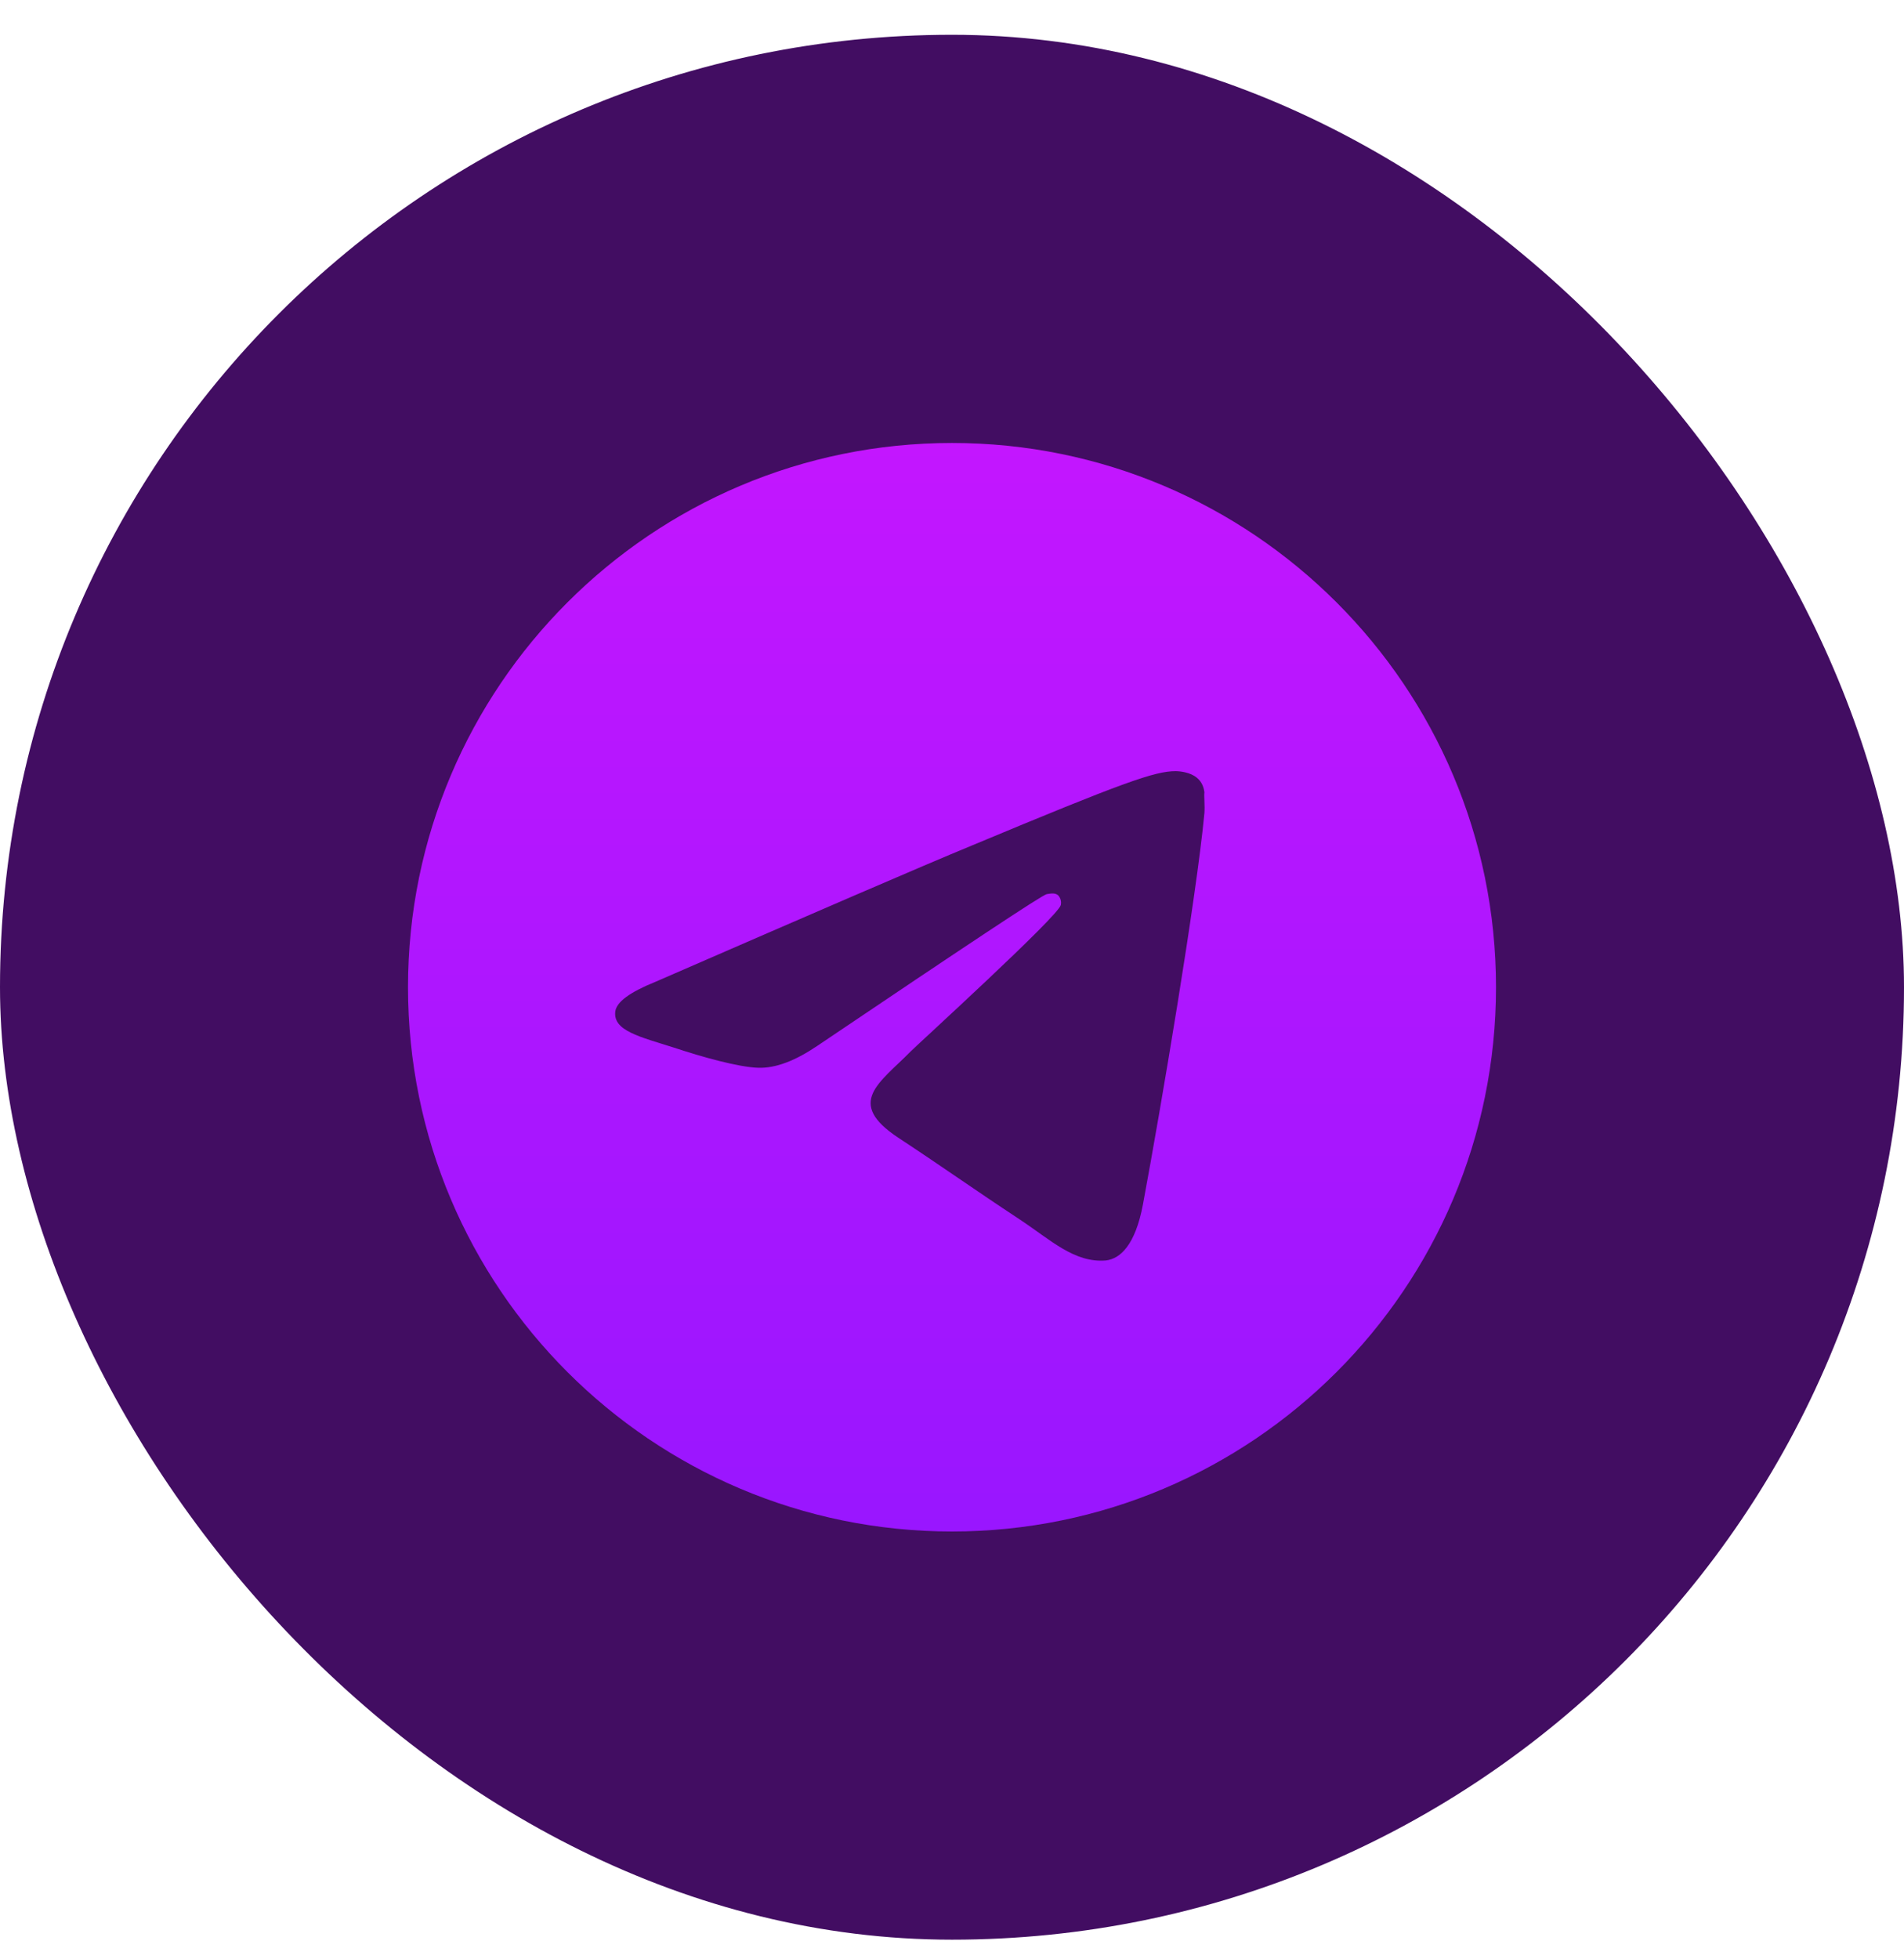
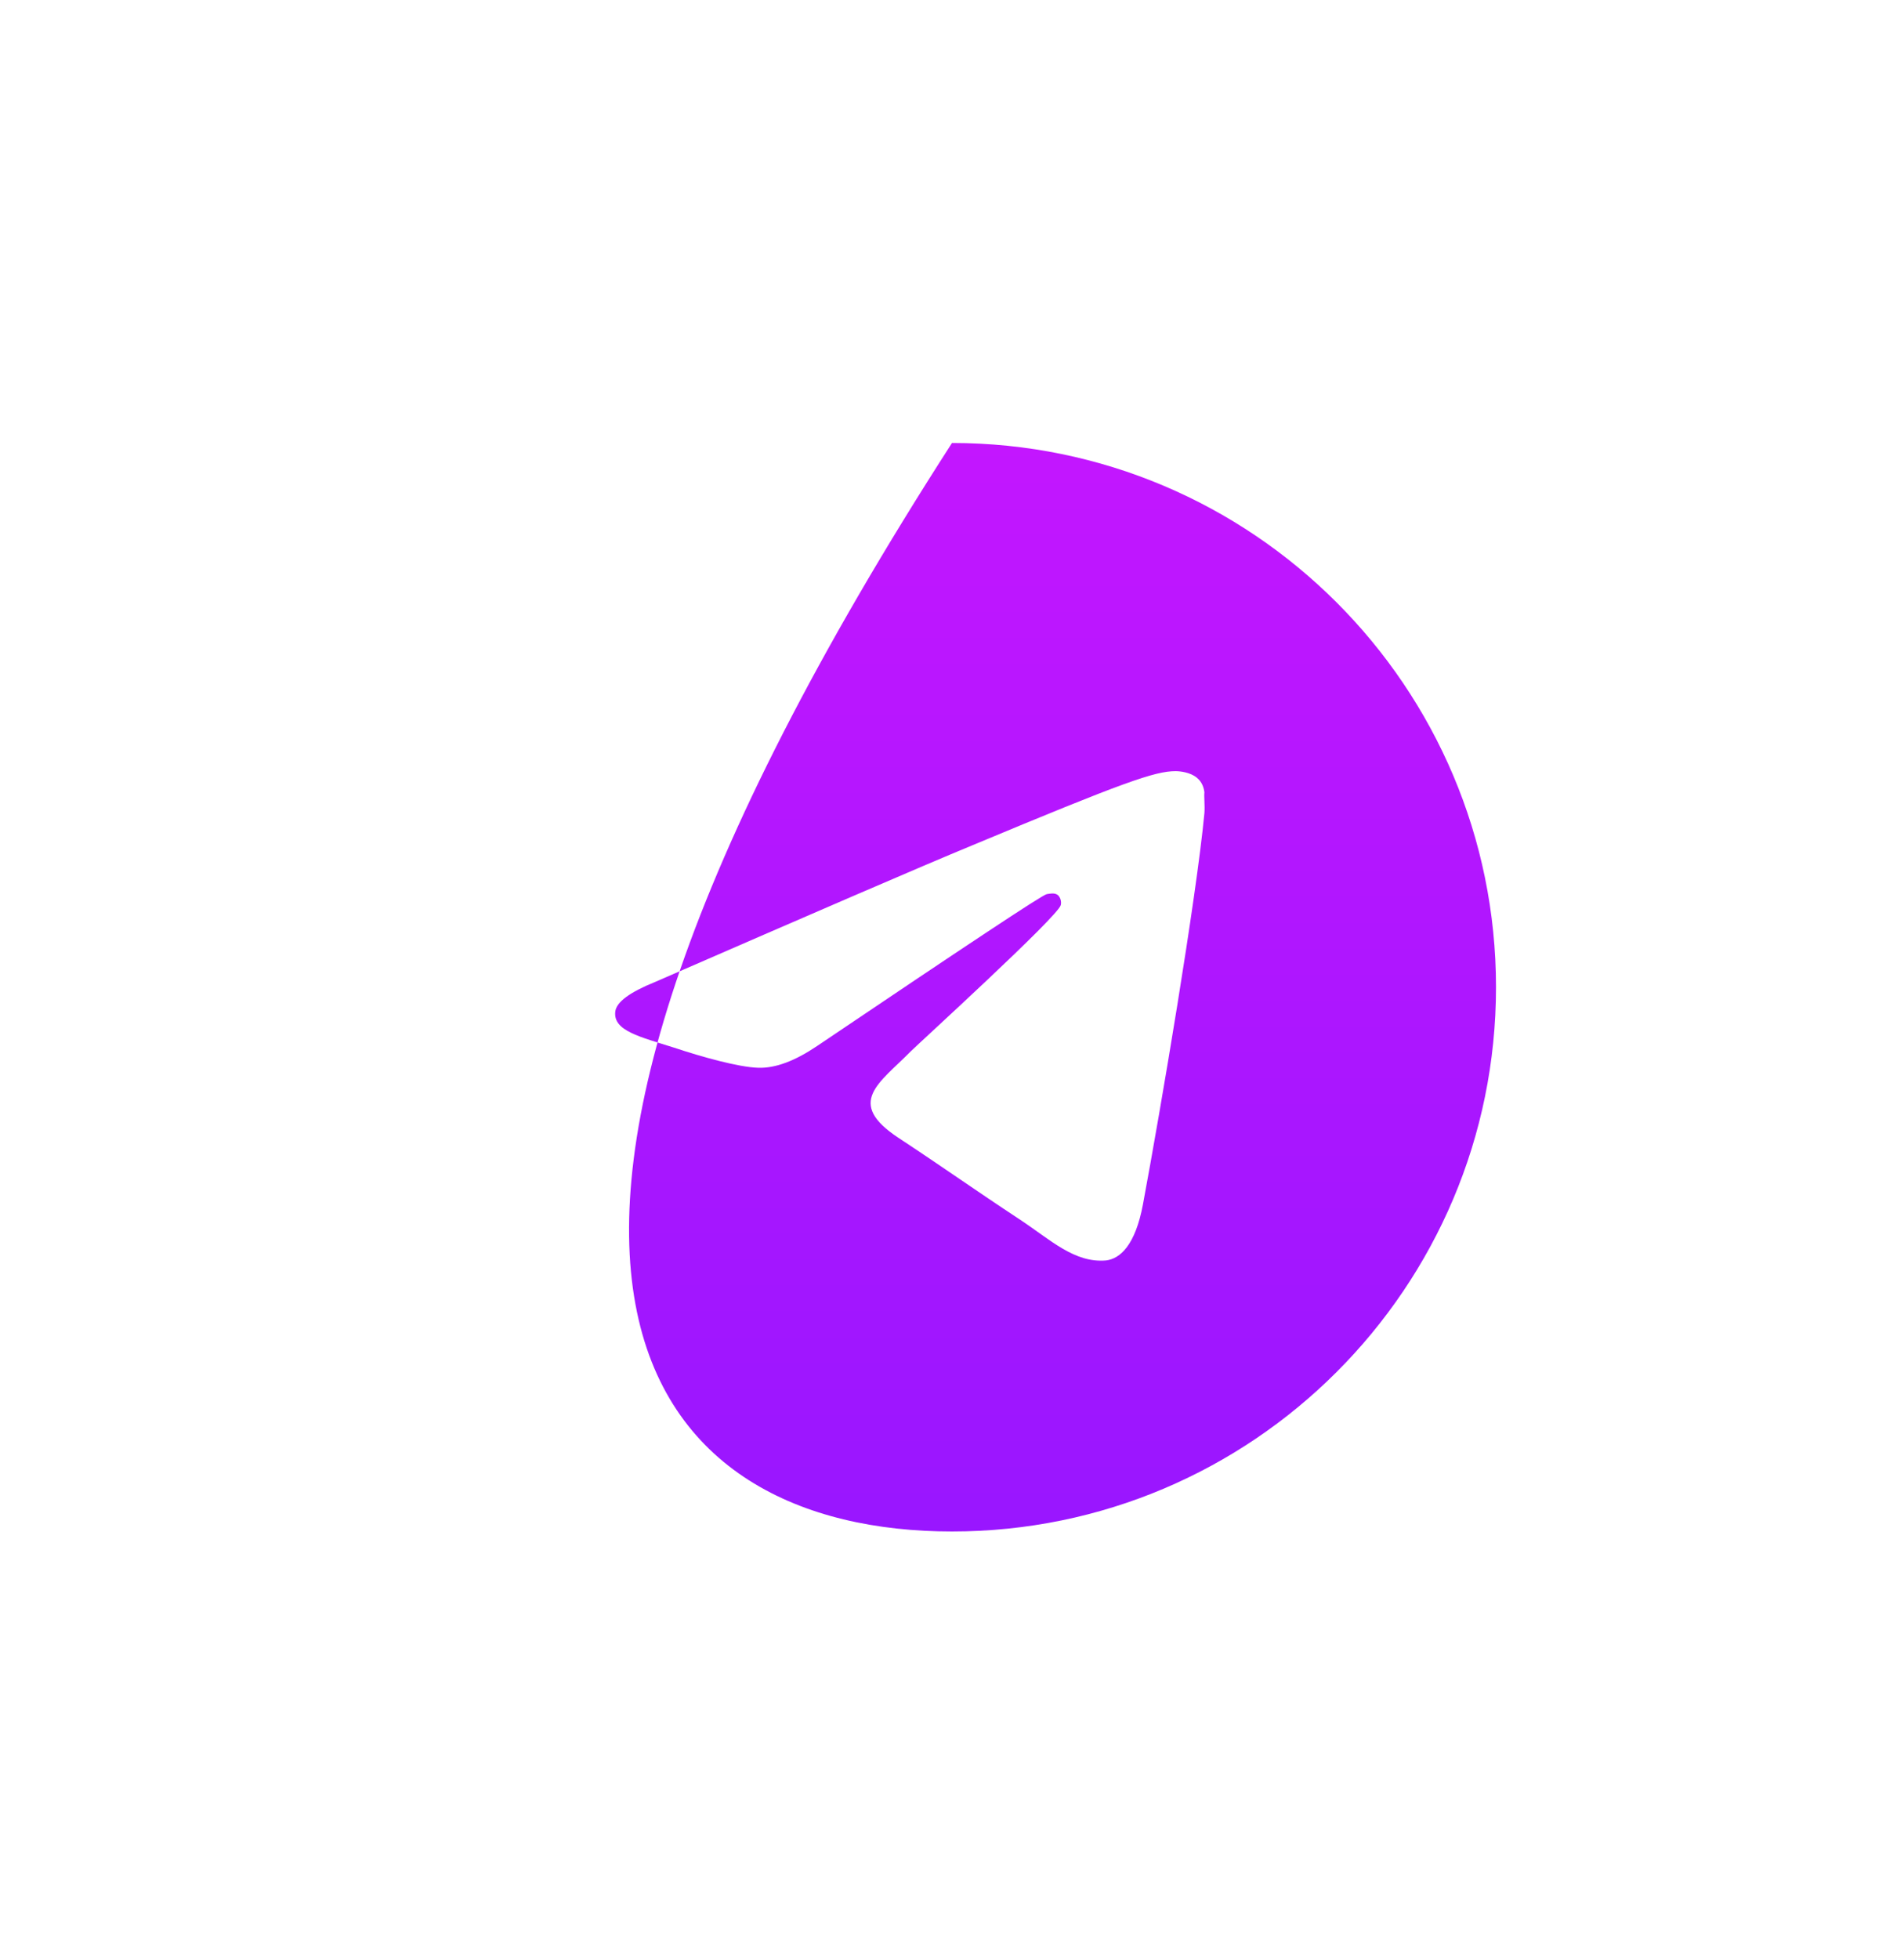
<svg xmlns="http://www.w3.org/2000/svg" width="35" height="36" viewBox="0 0 35 36" fill="none">
-   <rect y="0.639" width="35" height="35" rx="17.5" fill="#420D62" />
-   <path d="M17.5 8.139C11.98 8.139 7.5 12.619 7.5 18.139C7.5 23.659 11.98 28.139 17.5 28.139C23.02 28.139 27.5 23.659 27.5 18.139C27.5 12.619 23.02 8.139 17.5 8.139ZM22.14 14.939C21.99 16.519 21.34 20.359 21.01 22.129C20.87 22.879 20.59 23.129 20.33 23.159C19.75 23.209 19.31 22.779 18.75 22.409C17.87 21.829 17.37 21.469 16.52 20.909C15.53 20.259 16.17 19.899 16.74 19.319C16.89 19.169 19.45 16.839 19.5 16.629C19.507 16.597 19.506 16.564 19.497 16.532C19.489 16.501 19.472 16.472 19.45 16.449C19.39 16.399 19.31 16.419 19.24 16.429C19.15 16.449 17.75 17.379 15.02 19.219C14.62 19.489 14.26 19.629 13.94 19.619C13.58 19.609 12.9 19.419 12.39 19.249C11.76 19.049 11.27 18.939 11.31 18.589C11.33 18.409 11.58 18.229 12.05 18.039C14.97 16.769 16.91 15.929 17.88 15.529C20.66 14.369 21.23 14.169 21.61 14.169C21.69 14.169 21.88 14.189 22 14.289C22.1 14.369 22.13 14.479 22.14 14.559C22.13 14.619 22.15 14.799 22.14 14.939Z" fill="url(#paint0_linear_2557_113)" />
+   <path d="M17.5 8.139C7.5 23.659 11.98 28.139 17.5 28.139C23.02 28.139 27.5 23.659 27.5 18.139C27.5 12.619 23.02 8.139 17.5 8.139ZM22.14 14.939C21.99 16.519 21.34 20.359 21.01 22.129C20.87 22.879 20.59 23.129 20.33 23.159C19.75 23.209 19.31 22.779 18.75 22.409C17.87 21.829 17.37 21.469 16.52 20.909C15.53 20.259 16.17 19.899 16.74 19.319C16.89 19.169 19.45 16.839 19.5 16.629C19.507 16.597 19.506 16.564 19.497 16.532C19.489 16.501 19.472 16.472 19.45 16.449C19.39 16.399 19.31 16.419 19.24 16.429C19.15 16.449 17.75 17.379 15.02 19.219C14.62 19.489 14.26 19.629 13.94 19.619C13.58 19.609 12.9 19.419 12.39 19.249C11.76 19.049 11.27 18.939 11.31 18.589C11.33 18.409 11.58 18.229 12.05 18.039C14.97 16.769 16.91 15.929 17.88 15.529C20.66 14.369 21.23 14.169 21.61 14.169C21.69 14.169 21.88 14.189 22 14.289C22.1 14.369 22.13 14.479 22.14 14.559C22.13 14.619 22.15 14.799 22.14 14.939Z" fill="url(#paint0_linear_2557_113)" />
  <defs>
    <linearGradient id="paint0_linear_2557_113" x1="17.5" y1="8.139" x2="17.5" y2="28.139" gradientUnits="userSpaceOnUse">
      <stop stop-color="#C316FF" />
      <stop offset="1" stop-color="#9916FF" />
    </linearGradient>
  </defs>
</svg>